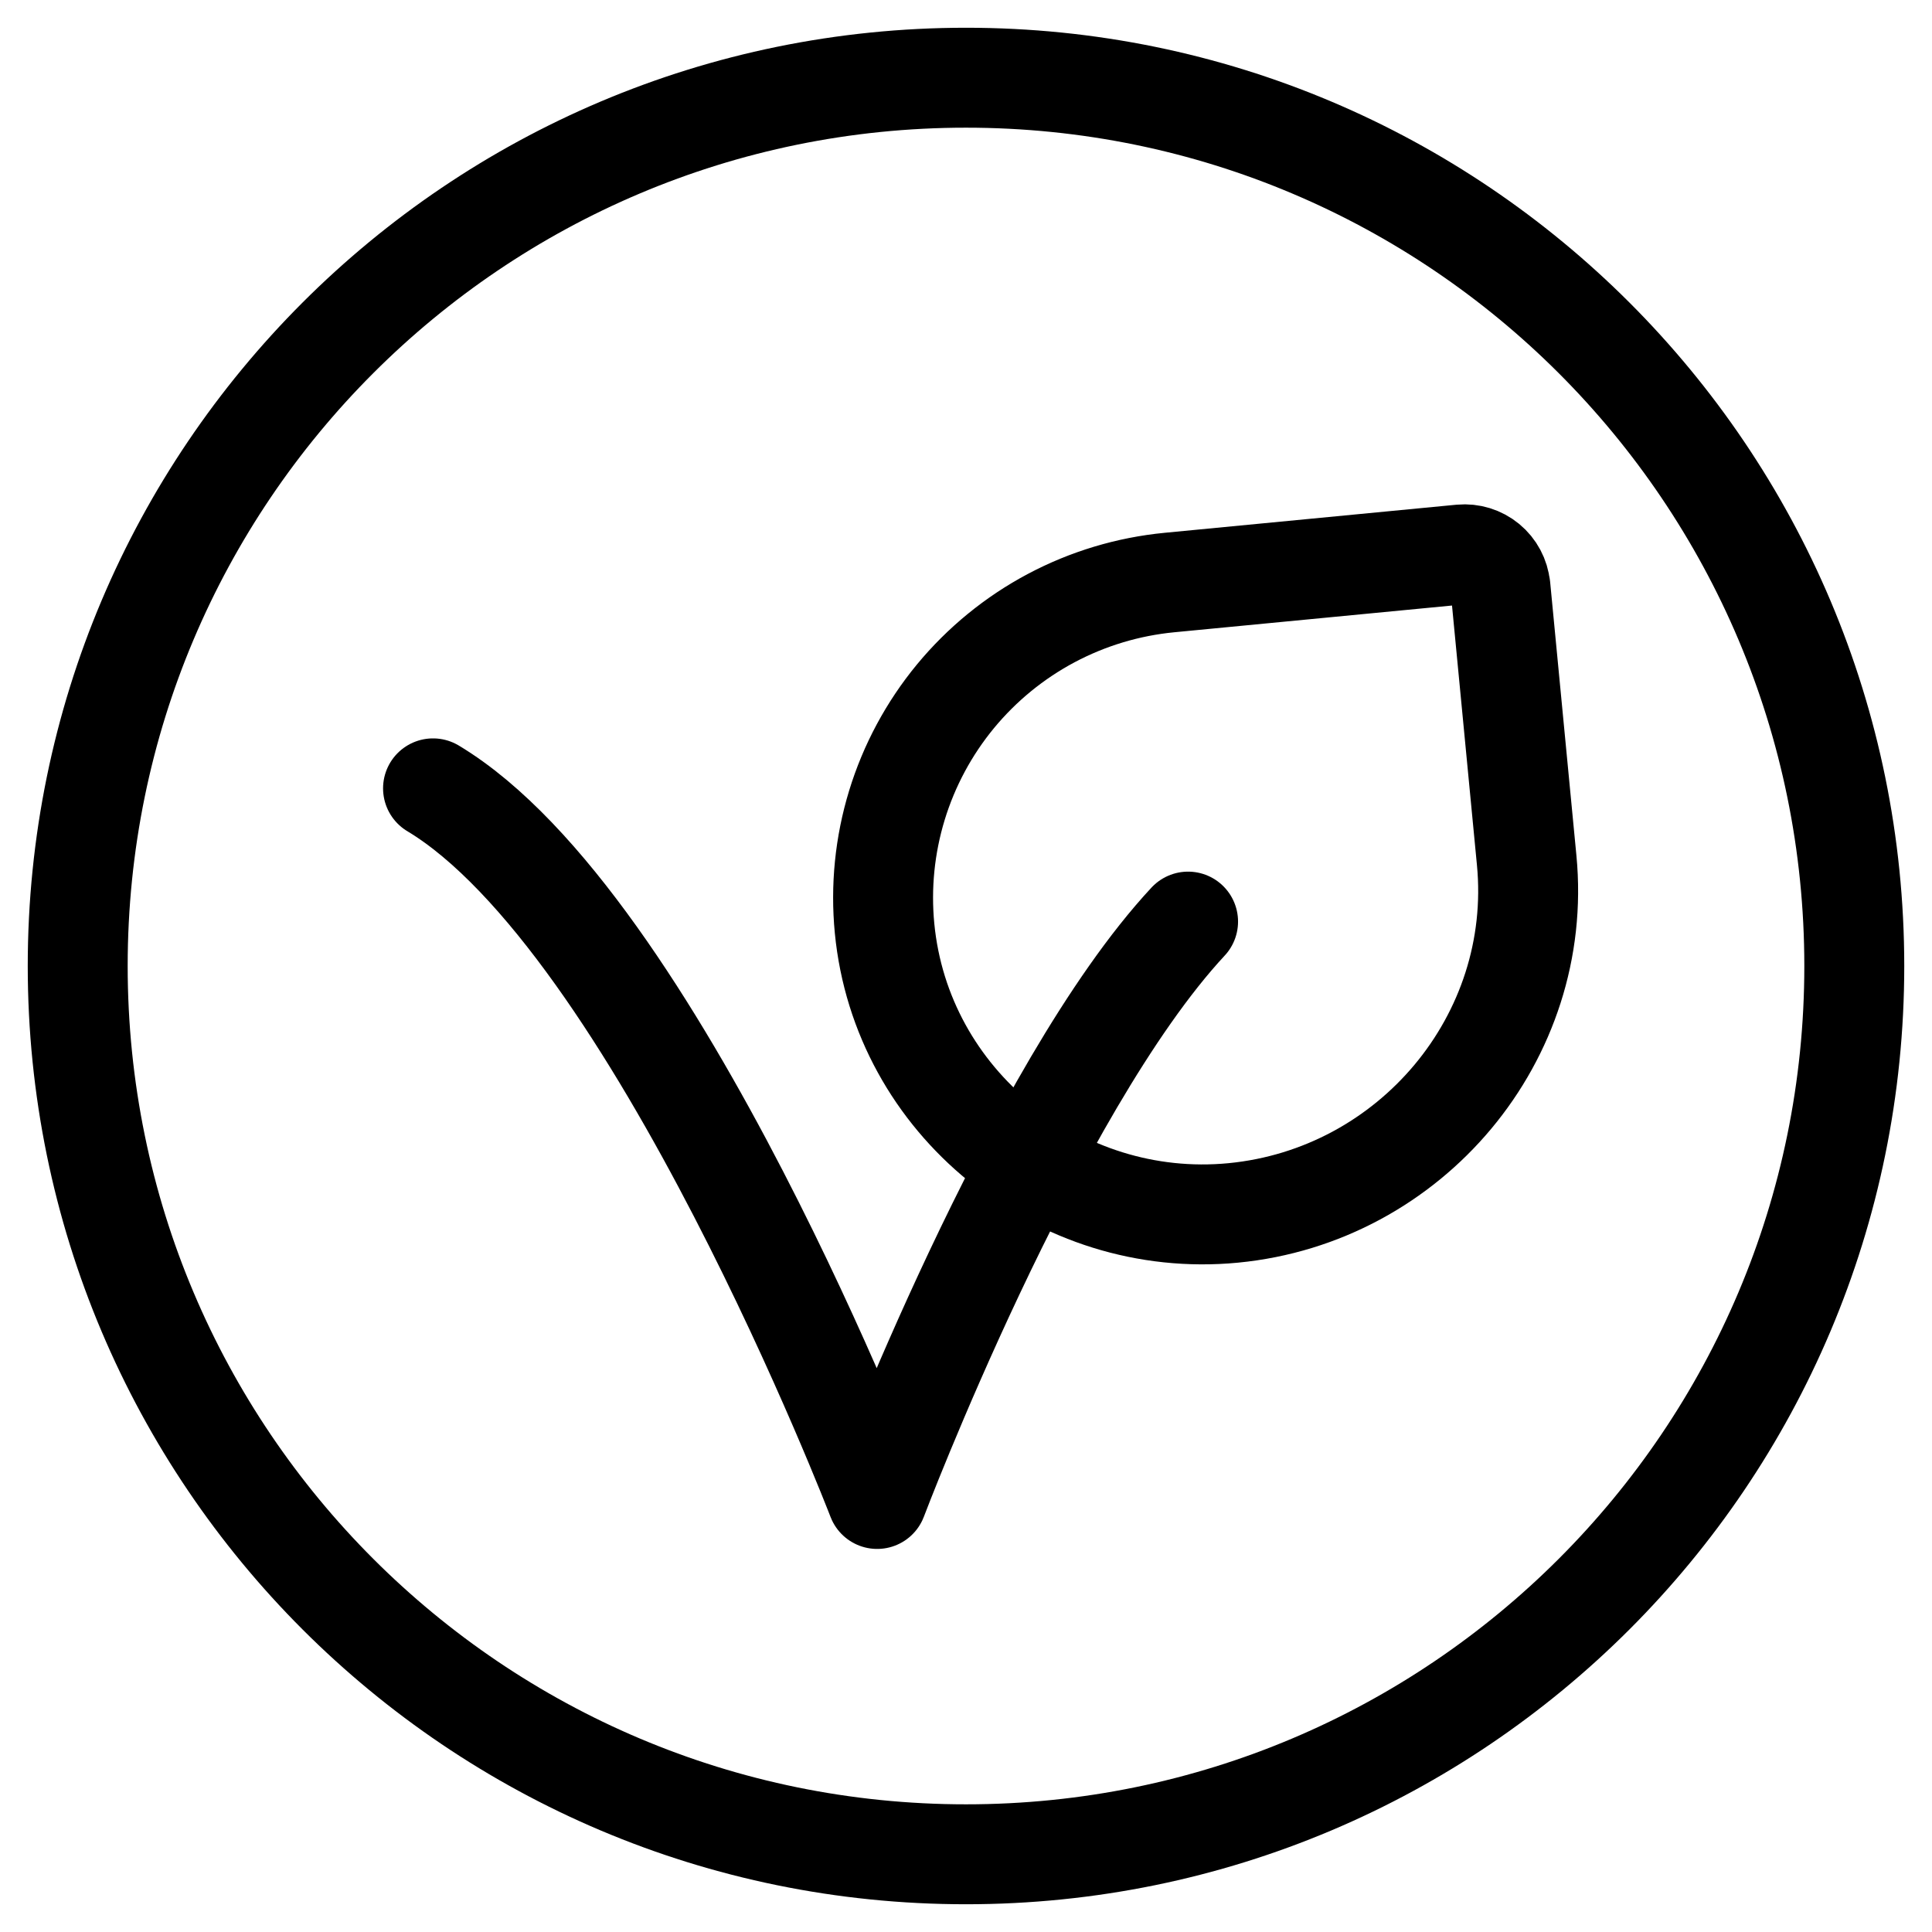
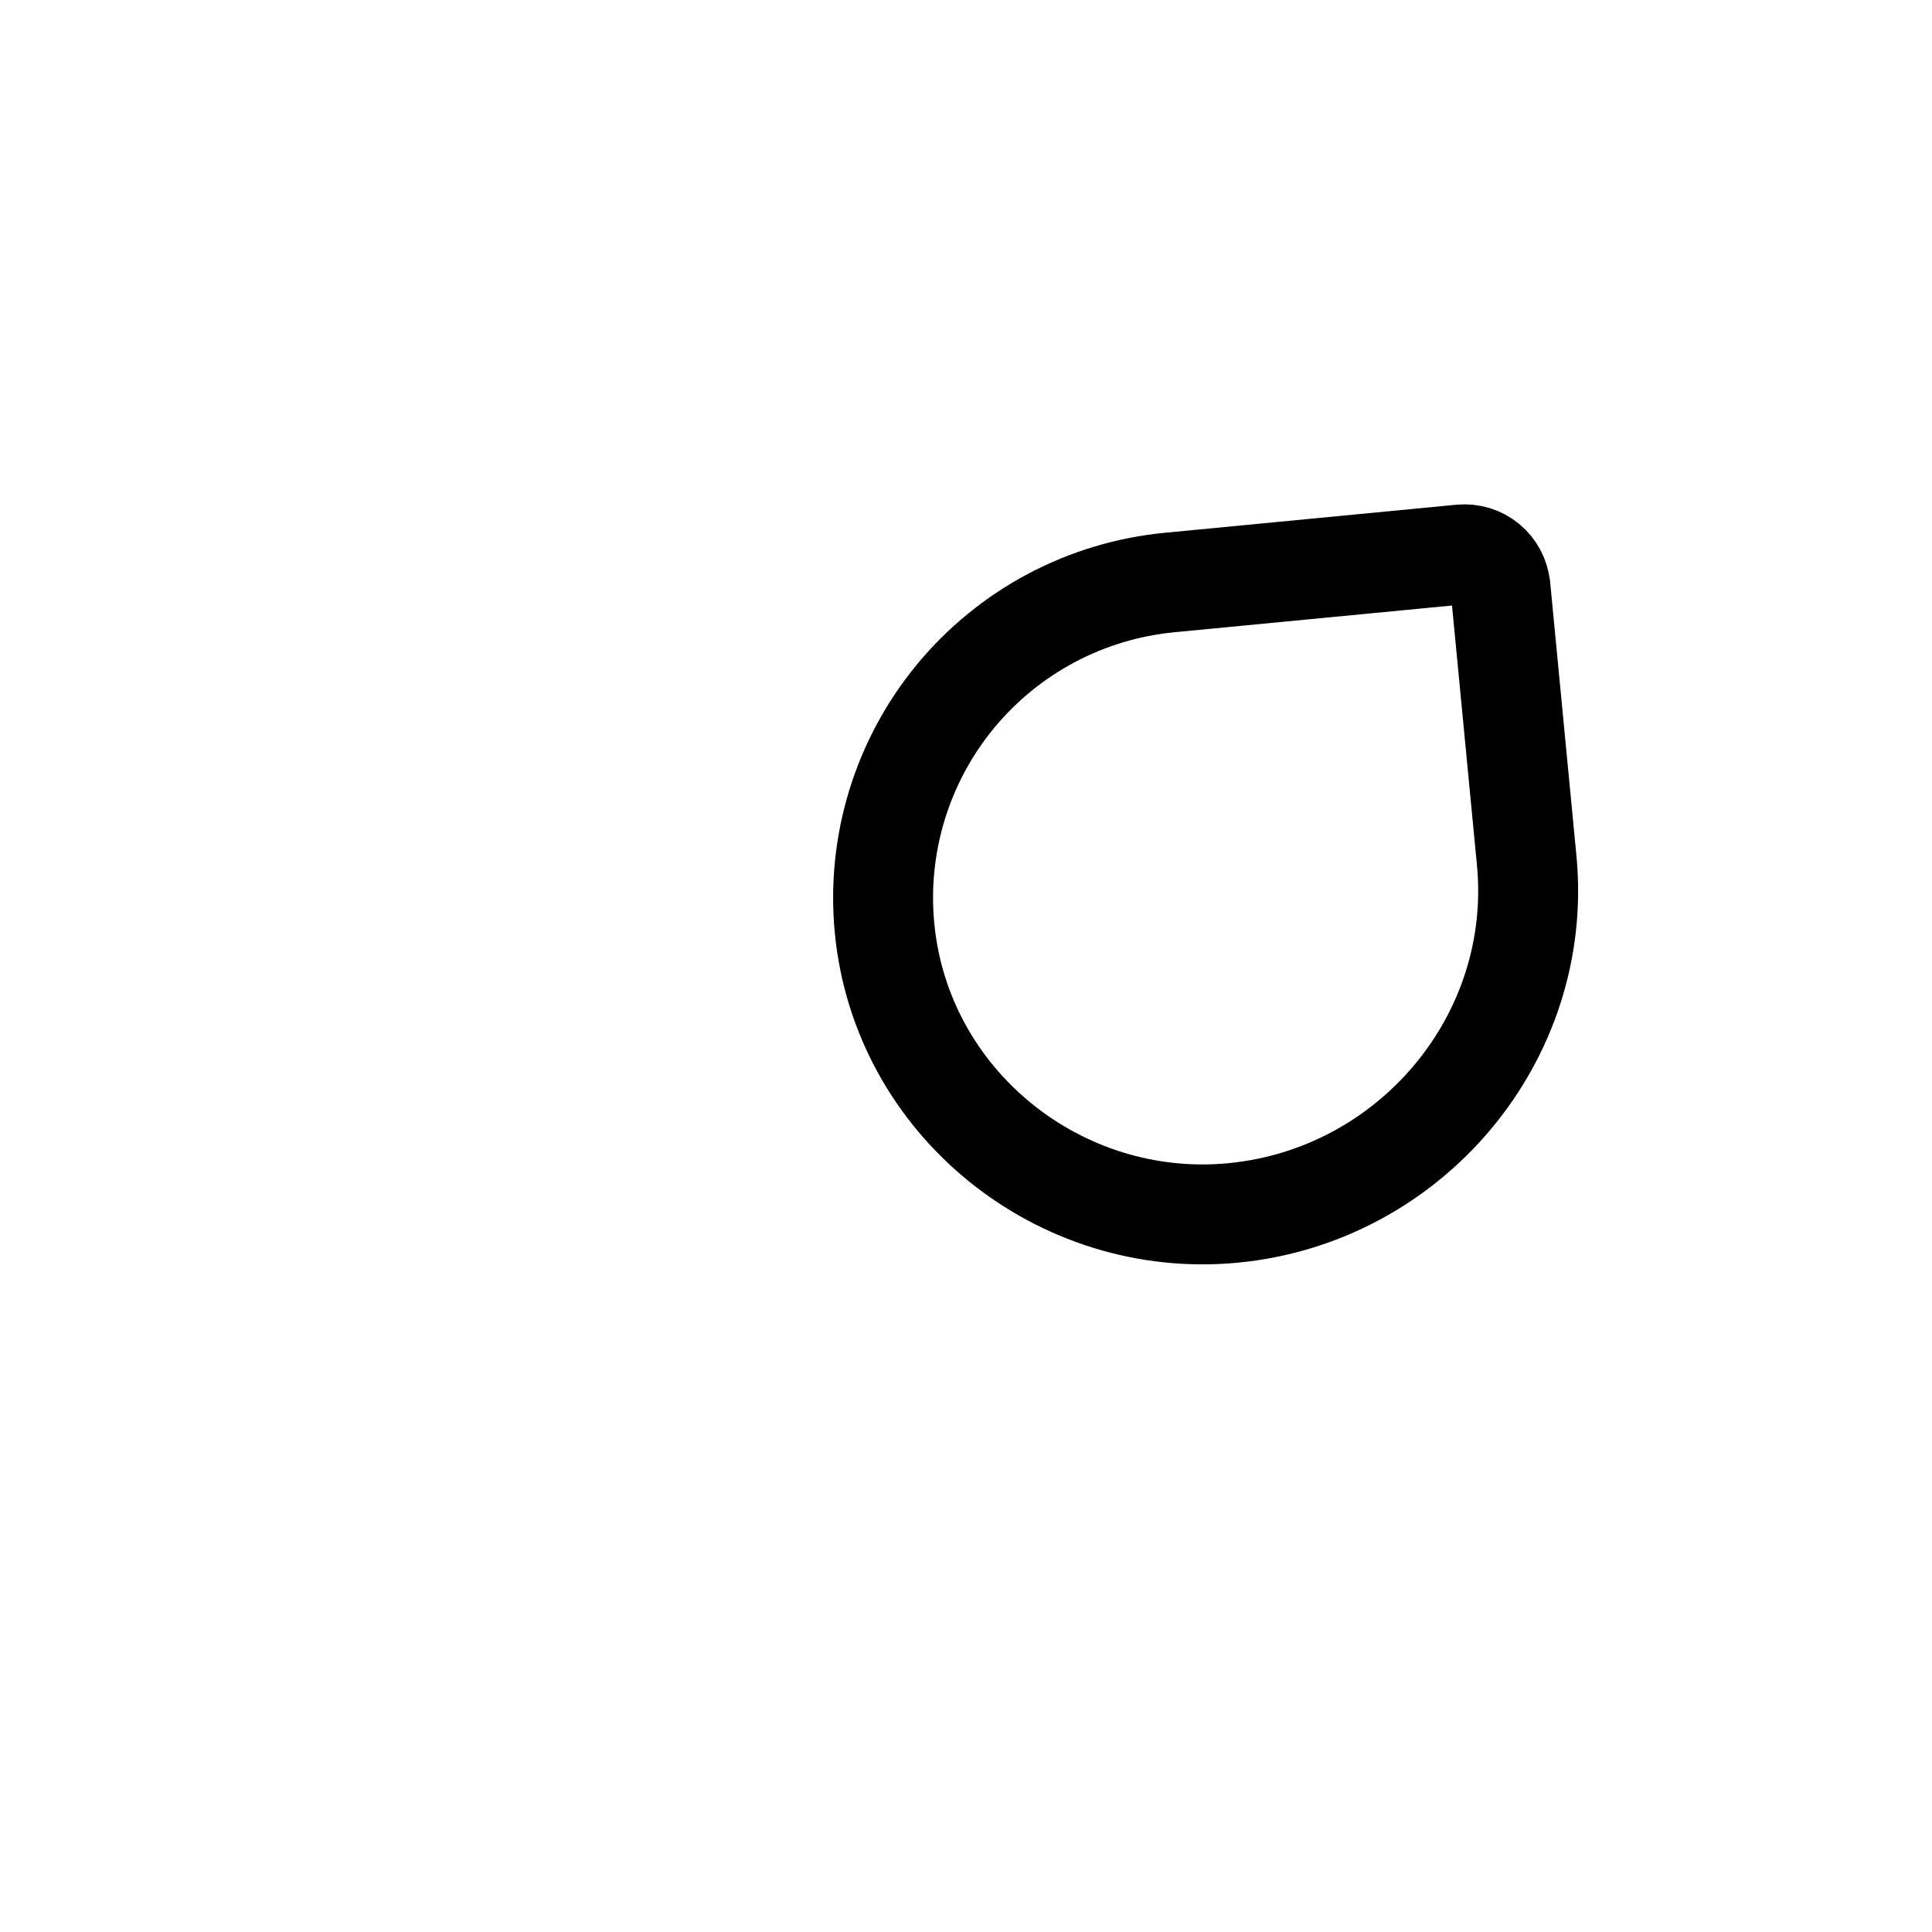
<svg xmlns="http://www.w3.org/2000/svg" width="58" height="58" viewBox="0 0 58 58" fill="none">
-   <path d="M35.667 27.667C31 32.685 26.333 45 26.333 45C26.333 45 19.667 27.667 13 23.667" stroke="black" stroke-width="3" stroke-linecap="round" stroke-linejoin="round" />
  <path d="M45.043 17.613L45.832 25.827C46.344 31.155 42.349 35.899 37.021 36.413C31.795 36.915 27.059 33.093 26.555 27.867C26.435 26.623 26.561 25.369 26.926 24.174C27.291 22.98 27.888 21.869 28.682 20.905C29.477 19.942 30.453 19.144 31.556 18.557C32.659 17.971 33.866 17.608 35.109 17.488L43.867 16.645C44.151 16.619 44.433 16.706 44.653 16.887C44.873 17.068 45.012 17.33 45.04 17.613" stroke="black" stroke-width="3" stroke-linecap="round" stroke-linejoin="round" />
-   <path d="M29 55.667C43.728 55.667 55.667 43.728 55.667 29C55.667 14.272 43.728 2.333 29 2.333C14.272 2.333 2.333 14.272 2.333 29C2.333 43.728 14.272 55.667 29 55.667Z" stroke="black" stroke-width="3" stroke-linecap="round" stroke-linejoin="round" />
</svg>